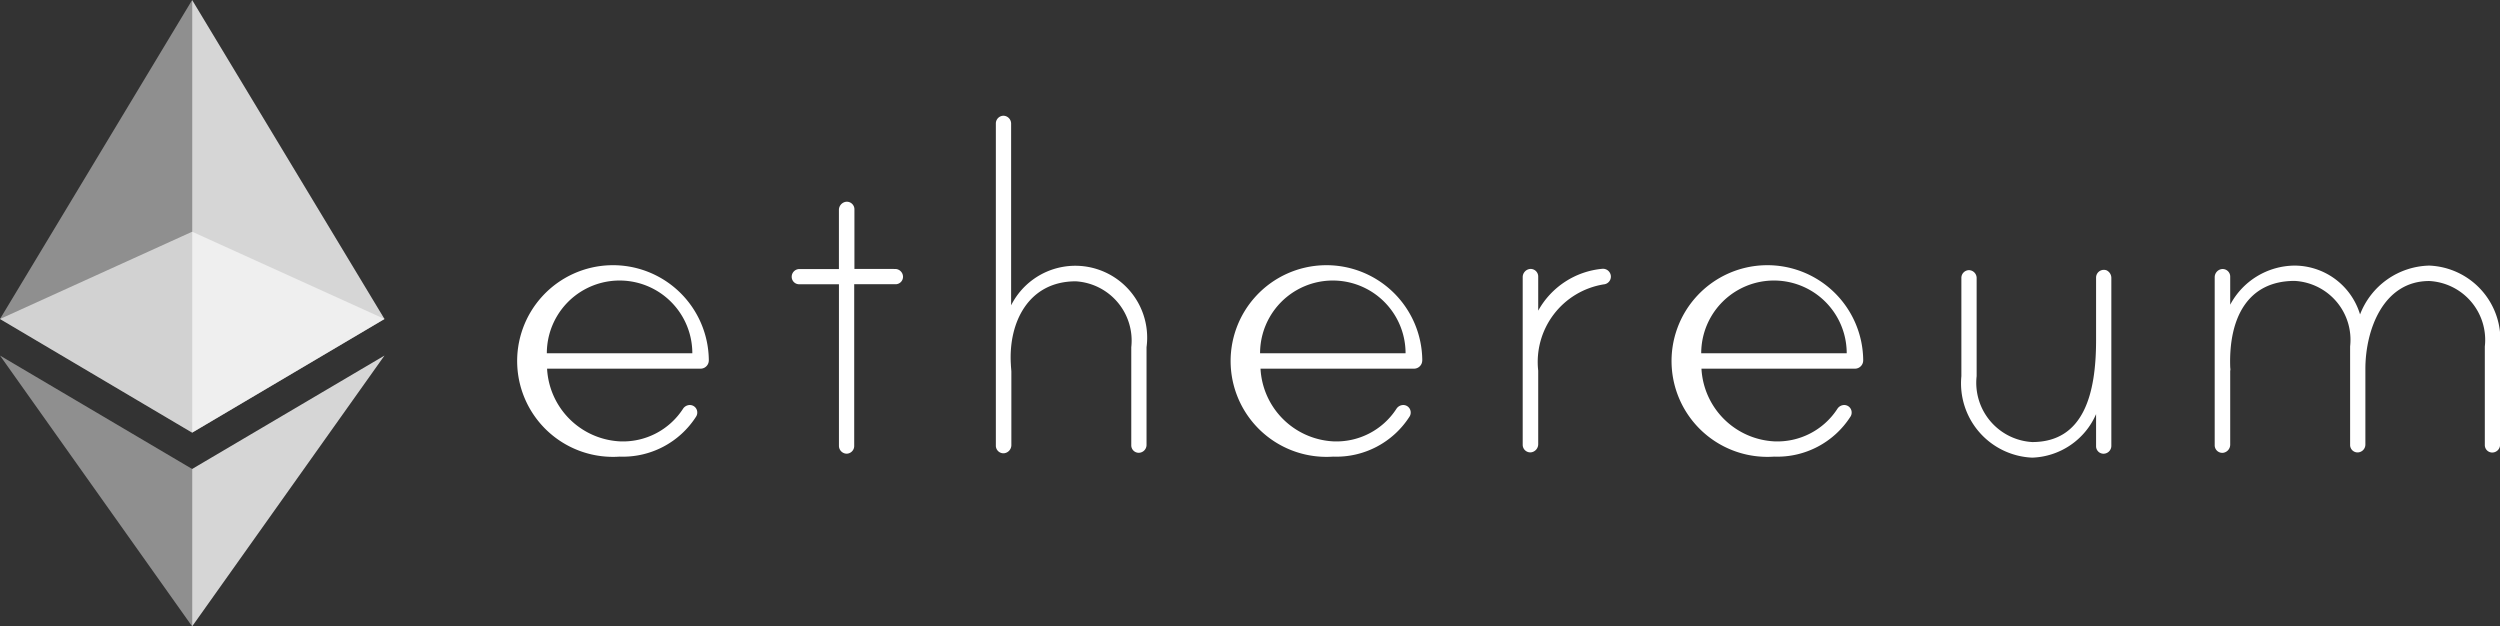
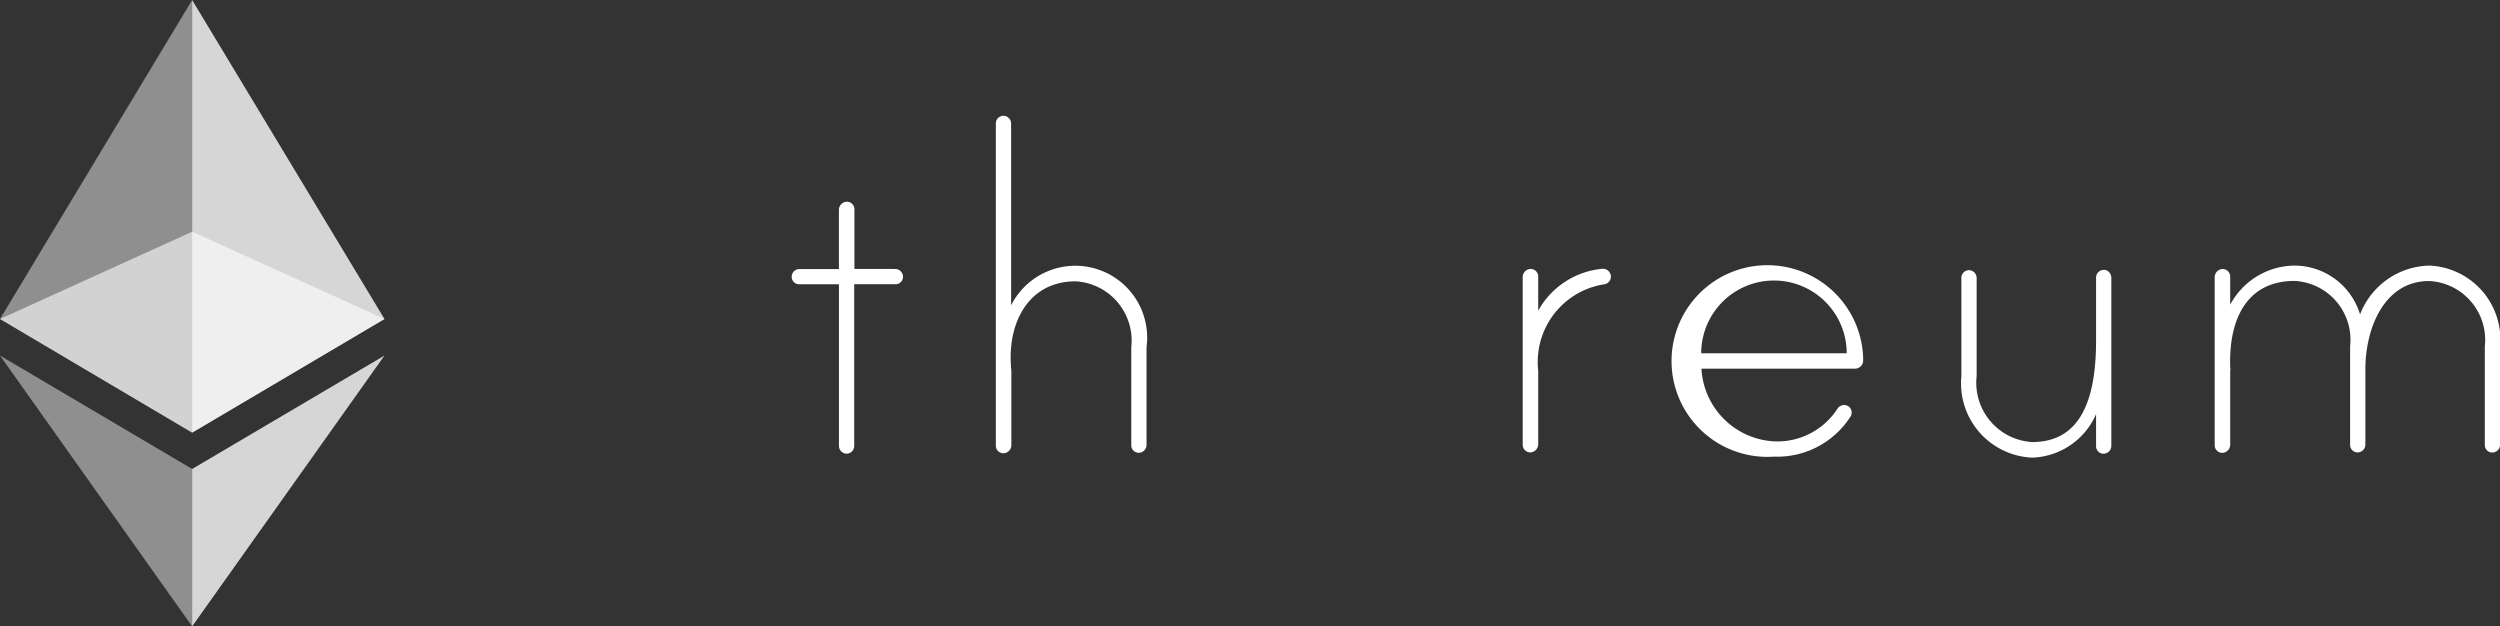
<svg xmlns="http://www.w3.org/2000/svg" id="Layer_2" data-name="Layer 2" width="91.07" height="22.818" viewBox="0 0 91.07 22.818">
  <rect x="0" y="0" width="91.07" height="22.818" fill="#333333" stroke="none" />
  <g id="Layer_1" data-name="Layer 1">
-     <path id="Trazado_192" data-name="Trazado 192" d="M235.876,118.066a.3.3,0,0,1-.3.3h-5.591a2.8,2.8,0,0,0,2.648,2.648,2.605,2.605,0,0,0,2.3-1.181.3.3,0,0,1,.245-.143.271.271,0,0,1,.278.278.261.261,0,0,1-.042.143,3.165,3.165,0,0,1-2.783,1.459,3.491,3.491,0,1,1,3.246-3.5Zm-.6-.261a2.648,2.648,0,1,0-5.3,0Z" transform="translate(-210.056 -104.936)" fill="#fff" />
    <path id="Trazado_193" data-name="Trazado 193" d="M345.777,89.619a.287.287,0,0,1,.278.278.271.271,0,0,1-.278.278h-1.5V96.07a.281.281,0,0,1-.278.278.287.287,0,0,1-.278-.278V90.176h-1.442A.271.271,0,0,1,342,89.9a.281.281,0,0,1,.278-.278h1.442v-2.15a.3.3,0,0,1,.253-.3.276.276,0,0,1,.312.278v2.167Z" transform="translate(-313.16 -79.821)" fill="#fff" />
    <path id="Trazado_194" data-name="Trazado 194" d="M435.689,58.432V62a.287.287,0,0,1-.278.278.271.271,0,0,1-.278-.278V58.432a2.163,2.163,0,0,0-2.024-2.4c-1.72,0-2.462,1.5-2.361,3.044,0,.042.017.219.017.245v2.673a.3.3,0,0,1-.253.3.276.276,0,0,1-.312-.278V50.278a.281.281,0,0,1,.278-.278.287.287,0,0,1,.278.278v6.628a2.618,2.618,0,0,1,4.933,1.526Z" transform="translate(-393.923 -45.784)" fill="#fff" />
-     <path id="Trazado_195" data-name="Trazado 195" d="M544.076,118.066a.3.3,0,0,1-.3.3h-5.591a2.8,2.8,0,0,0,2.648,2.648,2.605,2.605,0,0,0,2.3-1.181.3.3,0,0,1,.245-.143.271.271,0,0,1,.278.278.262.262,0,0,1-.042.143,3.165,3.165,0,0,1-2.783,1.459,3.491,3.491,0,1,1,3.247-3.5Zm-.607-.261a2.648,2.648,0,0,0-5.3,0Z" transform="translate(-492.267 -104.936)" fill="#fff" />
    <path id="Trazado_196" data-name="Trazado 196" d="M661.012,116.461a.284.284,0,0,1-.261.3,2.863,2.863,0,0,0-2.386,3.145v2.673a.3.3,0,0,1-.253.3.276.276,0,0,1-.312-.278v-6.1a.3.3,0,0,1,.253-.3.276.276,0,0,1,.312.278v1.24a2.983,2.983,0,0,1,2.344-1.526A.289.289,0,0,1,661.012,116.461Z" transform="translate(-602.331 -106.402)" fill="#fff" />
    <path id="Trazado_197" data-name="Trazado 197" d="M734.576,118.066a.3.3,0,0,1-.3.3h-5.591a2.8,2.8,0,0,0,2.648,2.648,2.605,2.605,0,0,0,2.3-1.181.3.3,0,0,1,.245-.143.271.271,0,0,1,.278.278.261.261,0,0,1-.042.143,3.165,3.165,0,0,1-2.783,1.459,3.491,3.491,0,1,1,3.246-3.5Zm-.6-.261a2.648,2.648,0,1,0-5.3,0Z" transform="translate(-666.704 -104.936)" fill="#fff" />
    <path id="Trazado_198" data-name="Trazado 198" d="M852.764,116.892v6.122a.287.287,0,0,1-.278.278.271.271,0,0,1-.278-.278V121.85a2.635,2.635,0,0,1-2.327,1.585,2.709,2.709,0,0,1-2.58-2.968v-3.584a.281.281,0,0,1,.278-.278.287.287,0,0,1,.278.278v3.584a2.163,2.163,0,0,0,2.024,2.4c1.88,0,2.327-1.762,2.327-3.71v-2.285a.283.283,0,0,1,.38-.261A.306.306,0,0,1,852.764,116.892Z" transform="translate(-775.852 -106.764)" fill="#fff" />
    <path id="Trazado_199" data-name="Trazado 199" d="M967.1,117.743v3.584a.287.287,0,0,1-.278.278.271.271,0,0,1-.278-.278v-3.584a2.148,2.148,0,0,0-2.024-2.386c-1.687,0-2.327,1.8-2.327,3.2v2.766a.287.287,0,0,1-.278.278.271.271,0,0,1-.278-.278v-3.584a2.148,2.148,0,0,0-2.024-2.386c-1.7,0-2.4,1.341-2.344,3.128,0,.042.017.118,0,.143v2.69a.3.3,0,0,1-.253.3.276.276,0,0,1-.312-.278v-6.114a.3.3,0,0,1,.253-.3.276.276,0,0,1,.312.278v1.02a2.681,2.681,0,0,1,2.344-1.425,2.5,2.5,0,0,1,2.386,1.779,2.768,2.768,0,0,1,2.521-1.779A2.7,2.7,0,0,1,967.1,117.743Z" transform="translate(-876.027 -105.12)" fill="#fff" />
    <path id="Trazado_200" data-name="Trazado 200" d="M7,100.1l-7,3.179,7,4.14,7.007-4.14Z" transform="translate(0 -91.659)" fill="#fff" opacity="0.6" />
    <path id="Trazado_201" data-name="Trazado 201" d="M0,11.62l7,4.14V0Z" fill="#fff" opacity="0.45" />
    <path id="Trazado_202" data-name="Trazado 202" d="M83,0V15.76l7.007-4.14Z" transform="translate(-76.001)" fill="#fff" opacity="0.8" />
    <path id="Trazado_203" data-name="Trazado 203" d="M0,153.6l7,9.866v-5.734Z" transform="translate(0 -140.648)" fill="#fff" opacity="0.45" />
    <path id="Trazado_204" data-name="Trazado 204" d="M83,157.732v5.734l7.007-9.866Z" transform="translate(-76.001 -140.648)" fill="#fff" opacity="0.8" />
  </g>
</svg>